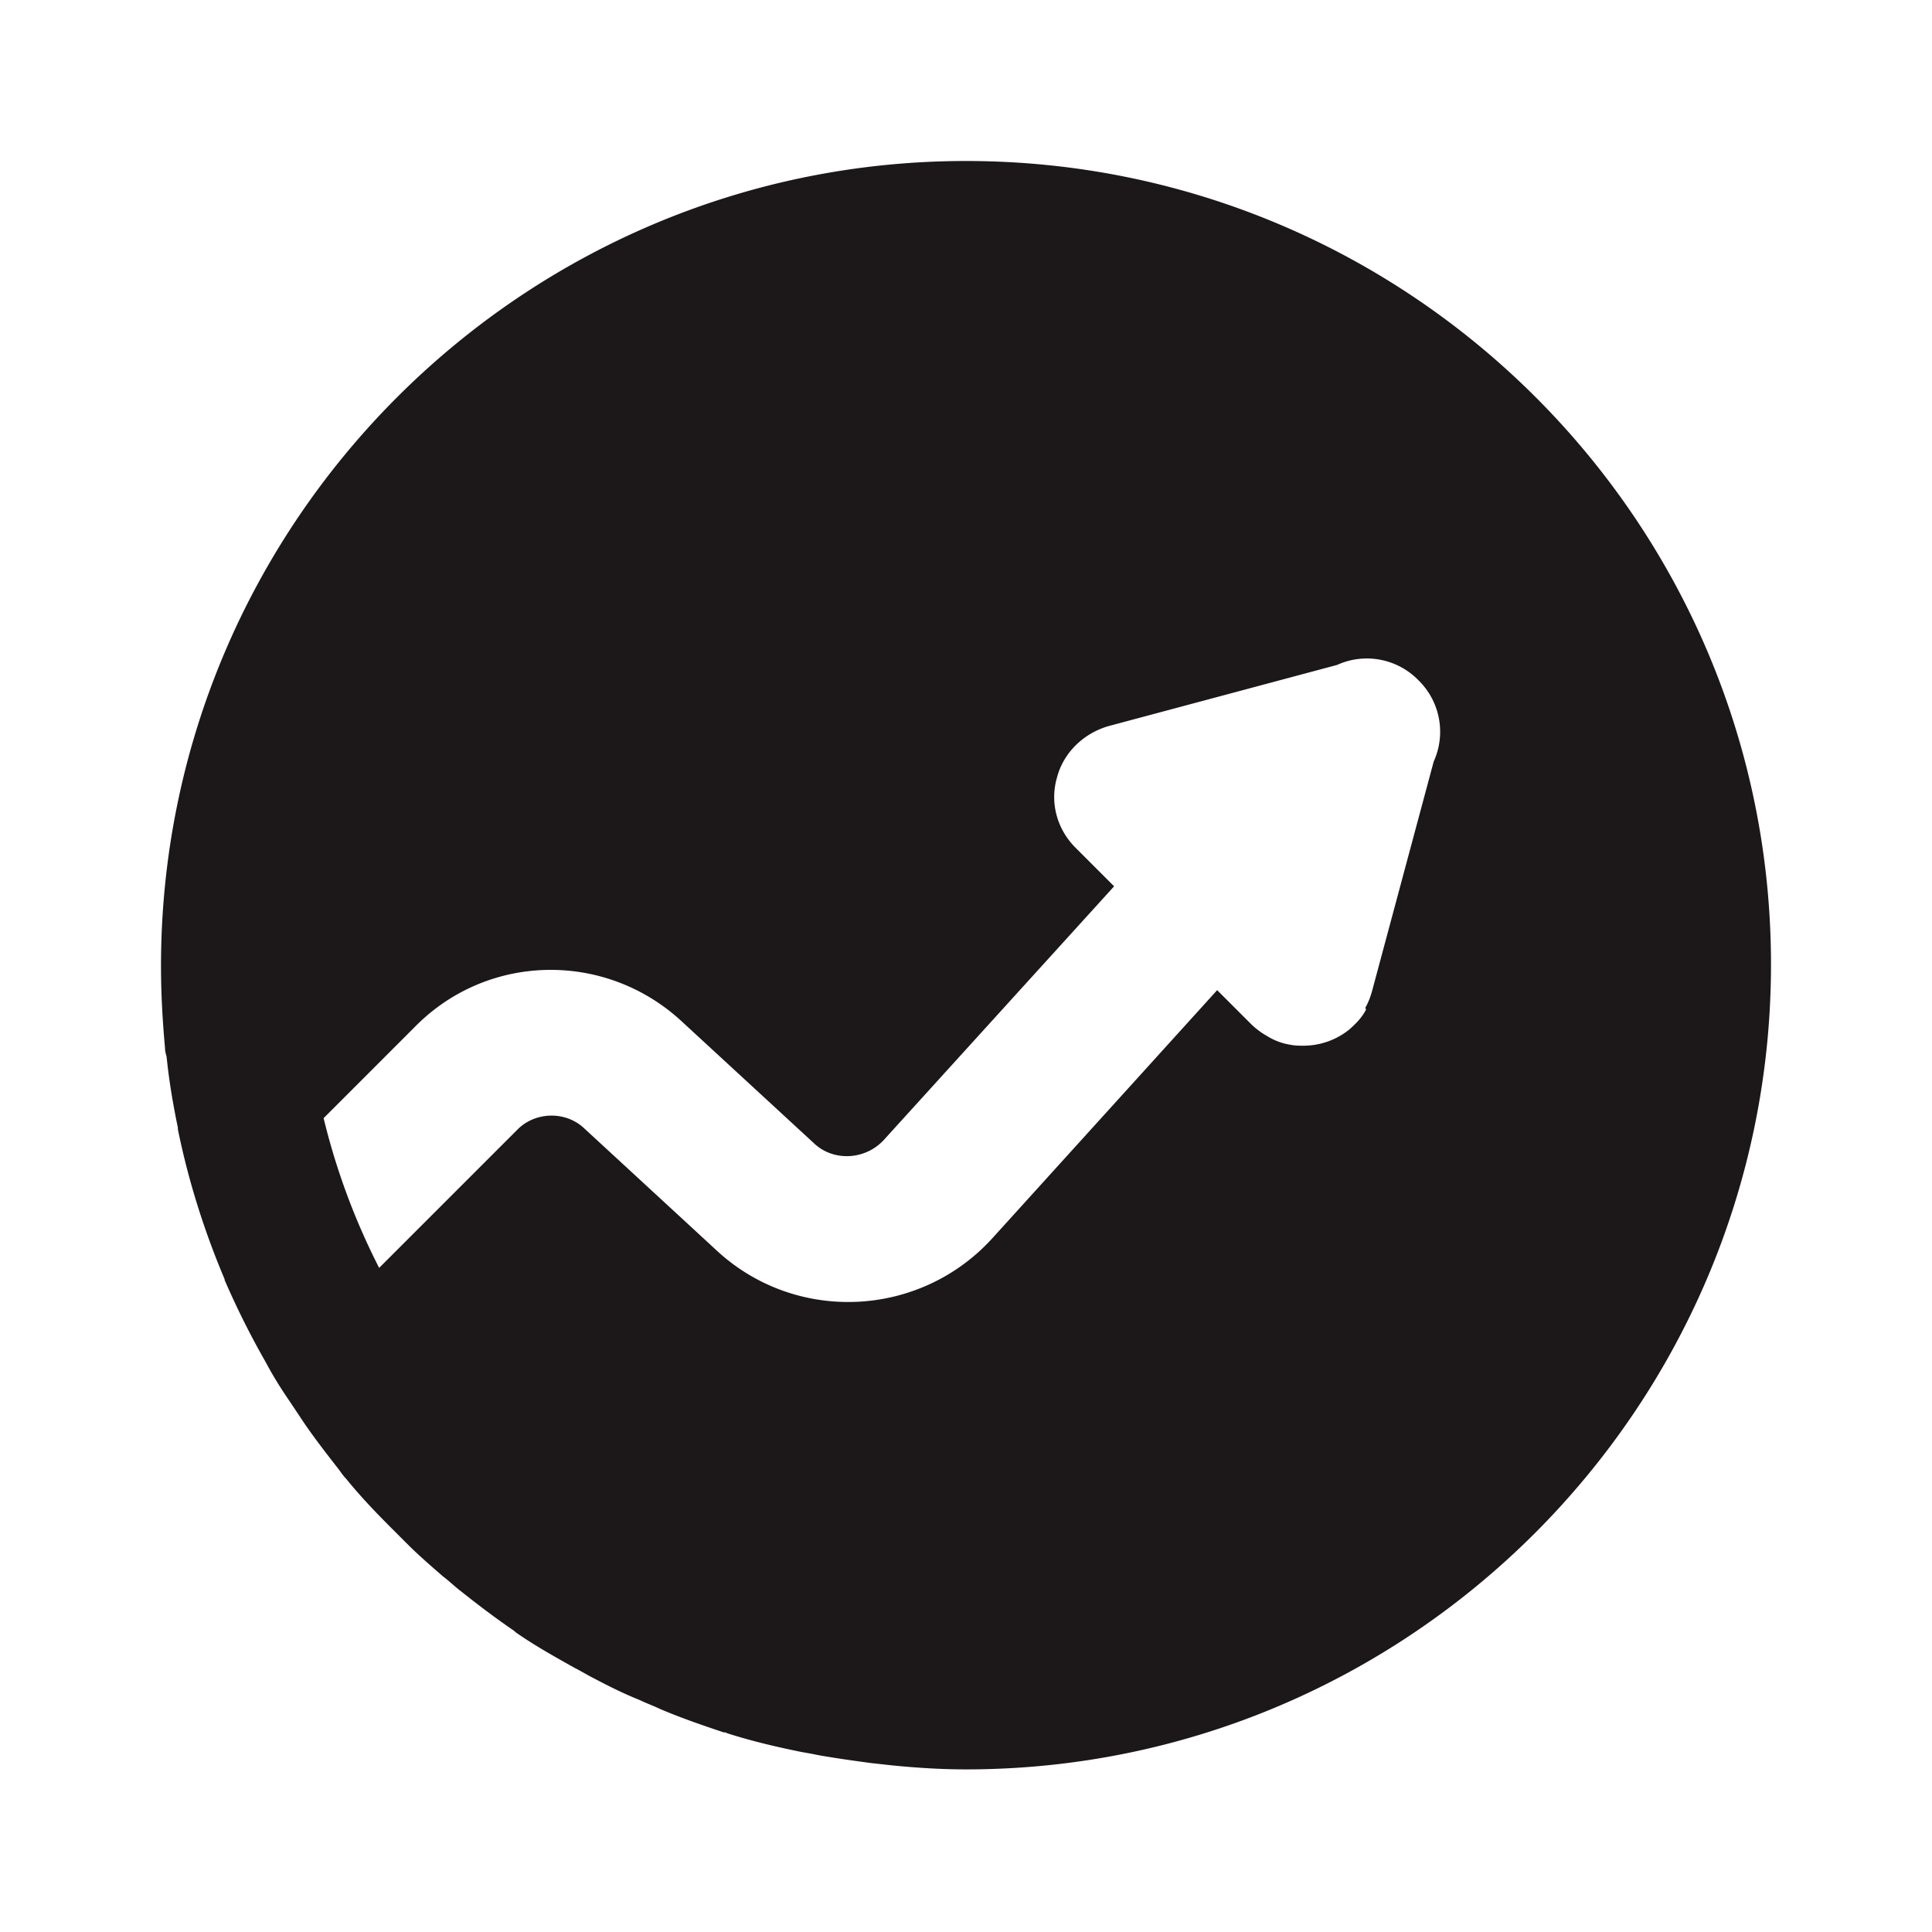
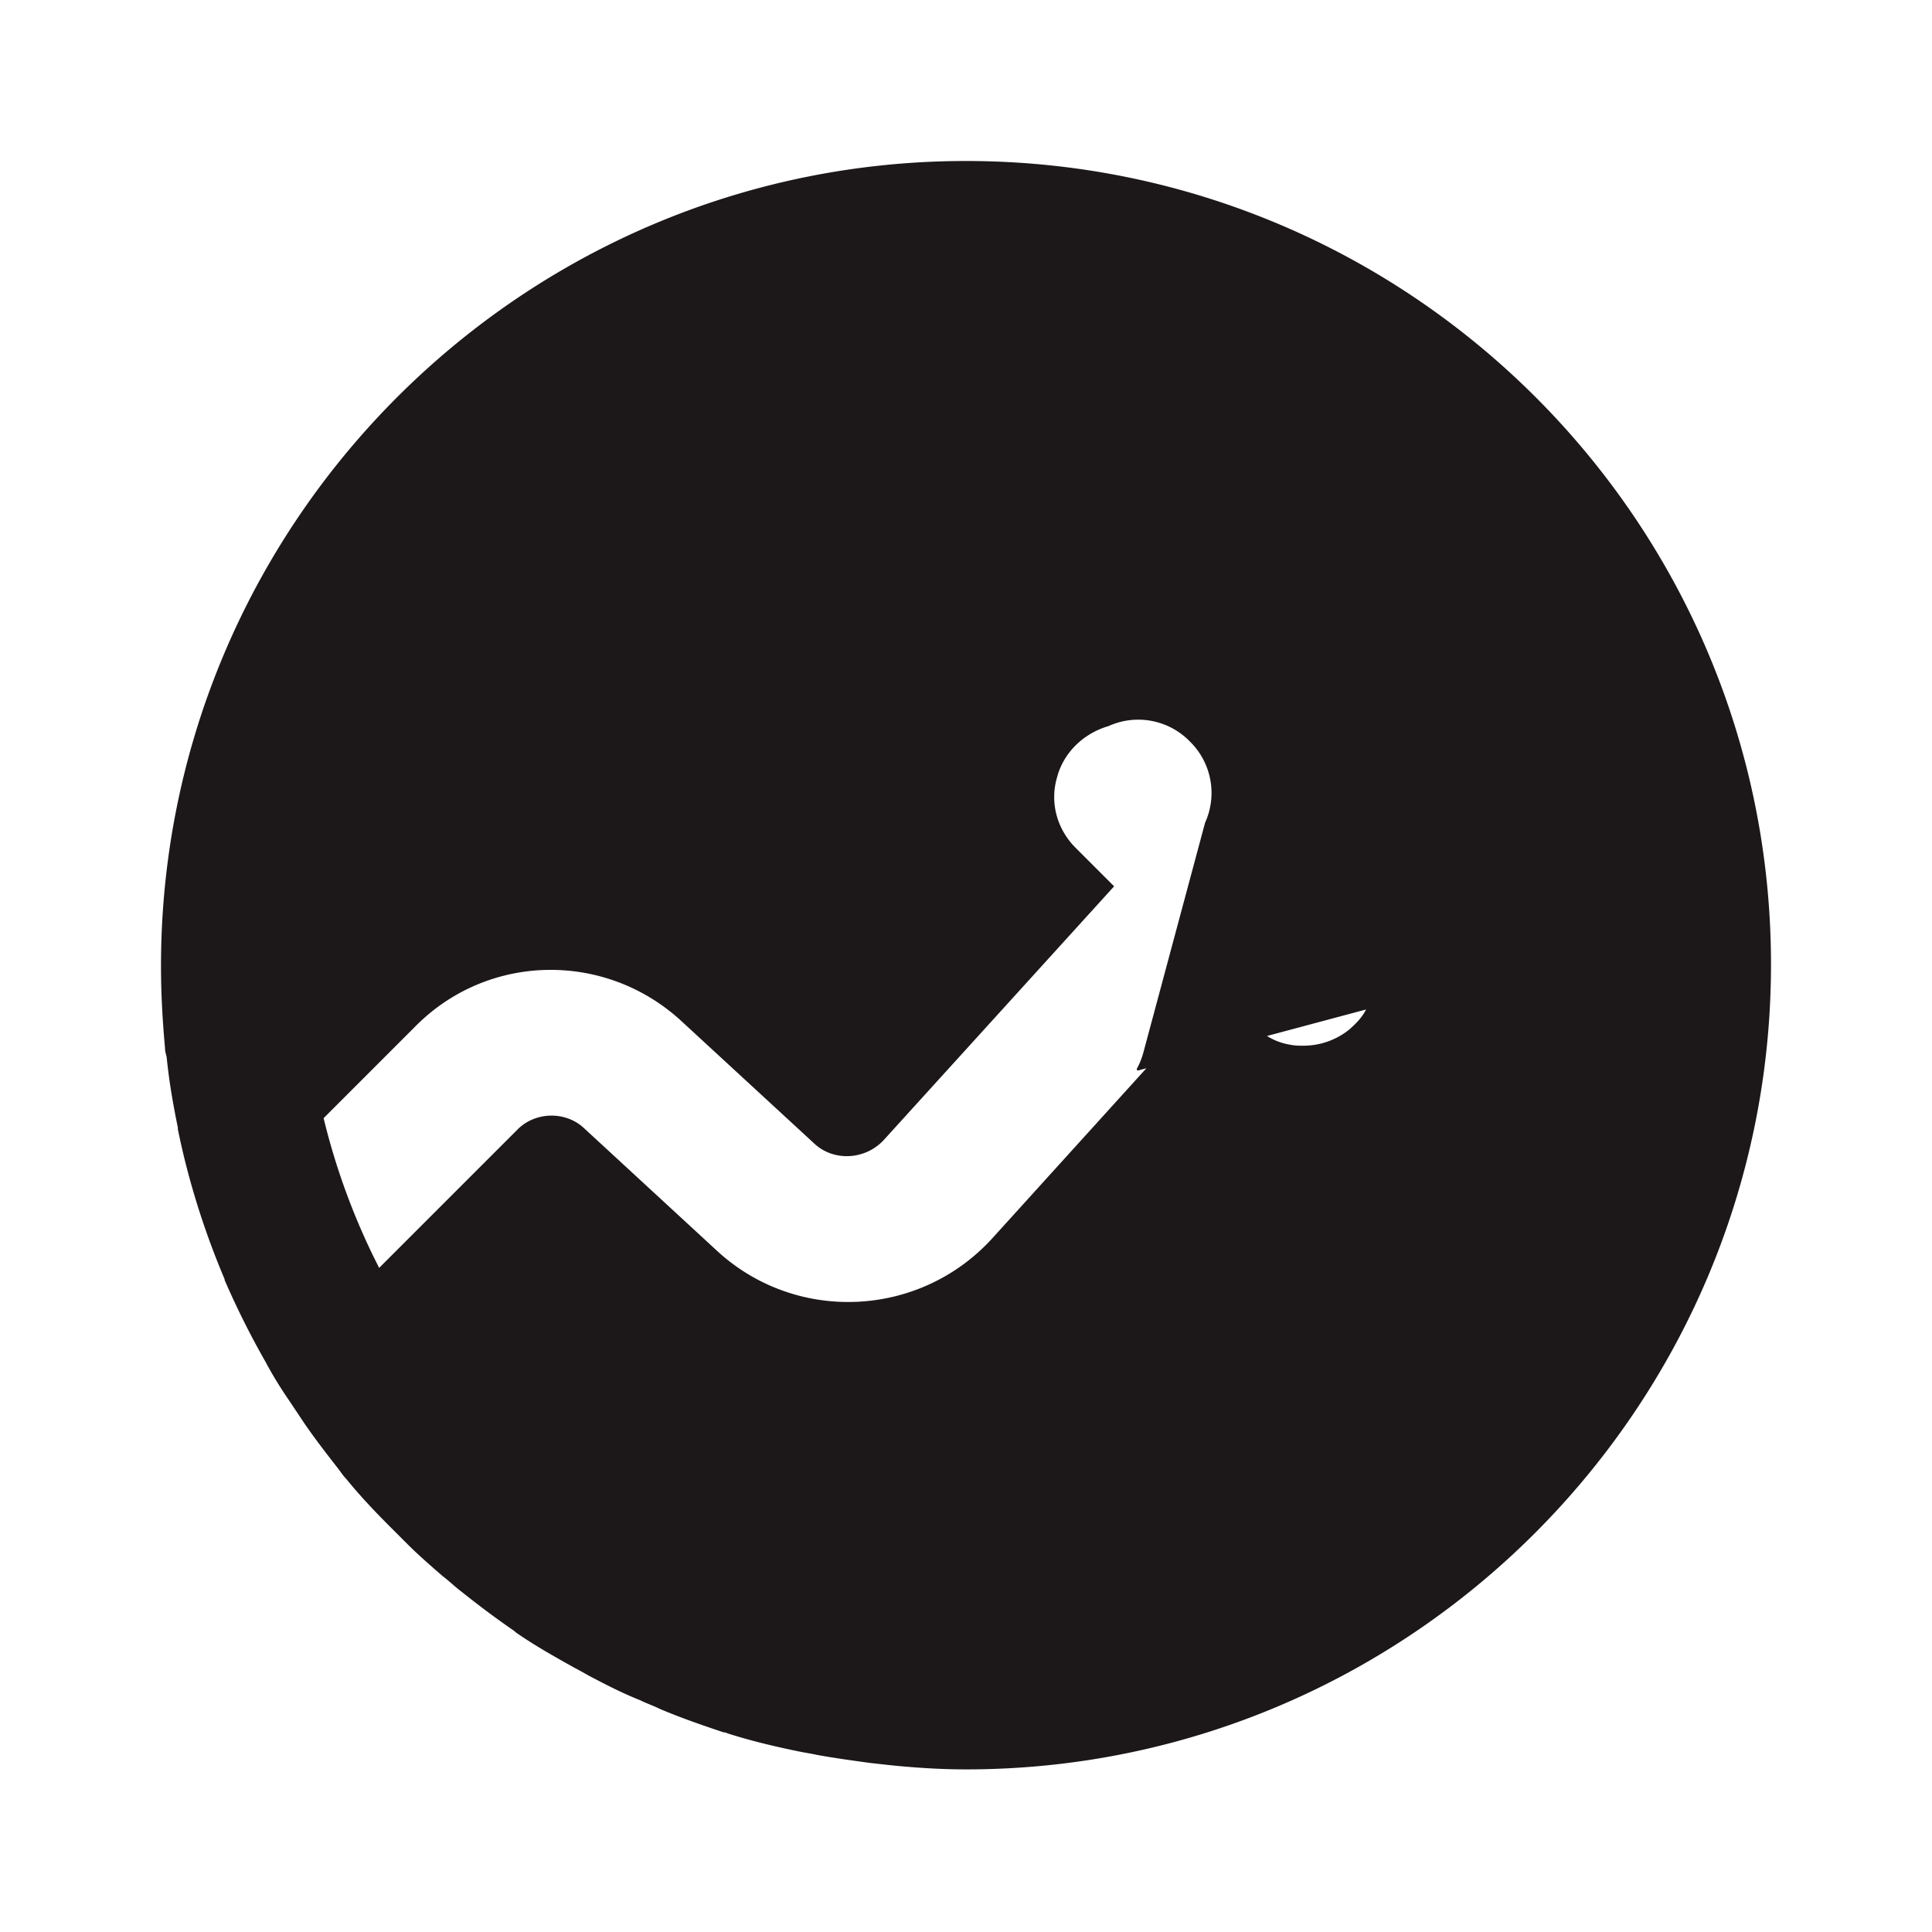
<svg xmlns="http://www.w3.org/2000/svg" width="24" height="24" fill="none">
-   <path fill="#1C1819" d="M12 2C6.49 2 2 6.49 2 12c0 .35.02.69.05 1.02 0 .04.01.07.02.11.03.3.08.59.14.88v.02c.13.64.33 1.27.58 1.86v.01a10.323 10.323 0 0 0 .51 1.02c.09.17.19.33.3.49l.18.27c.13.19.27.37.41.55.04.05.07.1.11.14.17.21.36.41.55.6l.21.21c.14.14.29.27.44.4.08.06.15.13.23.19.2.16.4.31.6.45.03.02.06.04.08.06.23.16.48.3.73.44.08.04.16.09.24.13.19.1.37.19.57.27.08.04.17.07.25.11.26.11.52.2.79.29.01 0 .03 0 .04.01.28.09.57.16.86.22.09.02.17.03.26.05.22.04.44.07.66.1l.27.03c.3.03.61.05.92.05 5.51 0 10-4.49 10-10S17.51 2 12 2Zm4.97 10.54c-.05.1-.13.18-.21.25a.908.908 0 0 1-.57.2c-.05 0-.1 0-.15-.01a.774.774 0 0 1-.3-.11.951.951 0 0 1-.2-.15l-.42-.42-2.8 3.09c-.9.98-2.42 1.05-3.4.16l-1.67-1.54c-.23-.21-.6-.2-.82.02l-1.72 1.72a8.46 8.46 0 0 1-.69-1.86l1.13-1.13c.9-.92 2.36-.95 3.31-.08l1.66 1.53c.24.22.63.2.86-.05l2.86-3.15-.48-.48c-.23-.23-.32-.56-.23-.87.08-.31.33-.55.64-.64l2.84-.76a.894.894 0 0 1 1.01.19.894.894 0 0 1 .19 1.01l-.76 2.83c-.02.08-.05.16-.09.23l.01.02Z" />
+   <path fill="#1C1819" d="M12 2C6.49 2 2 6.49 2 12c0 .35.02.69.05 1.02 0 .04.01.07.02.11.03.3.08.59.14.88v.02c.13.64.33 1.27.58 1.86v.01a10.323 10.323 0 0 0 .51 1.02c.09.17.19.33.3.49l.18.27c.13.19.27.37.41.55.04.05.07.1.11.14.17.21.36.41.55.6l.21.21c.14.14.29.27.44.4.08.06.15.13.23.19.2.16.4.31.6.45.03.02.06.04.08.06.23.16.48.3.73.44.08.04.16.09.24.13.19.1.37.19.57.27.08.04.17.07.25.11.26.11.52.2.79.29.01 0 .03 0 .04.01.28.09.57.16.86.22.09.02.17.03.26.05.22.04.44.07.66.1l.27.03c.3.03.61.05.92.05 5.51 0 10-4.49 10-10S17.51 2 12 2Zm4.97 10.54c-.05.1-.13.18-.21.25a.908.908 0 0 1-.57.2c-.05 0-.1 0-.15-.01a.774.774 0 0 1-.3-.11.951.951 0 0 1-.2-.15l-.42-.42-2.8 3.09c-.9.98-2.42 1.05-3.4.16l-1.67-1.54c-.23-.21-.6-.2-.82.02l-1.72 1.72a8.46 8.46 0 0 1-.69-1.86l1.13-1.13c.9-.92 2.36-.95 3.31-.08l1.66 1.53c.24.22.63.2.86-.05l2.86-3.15-.48-.48c-.23-.23-.32-.56-.23-.87.08-.31.33-.55.64-.64a.894.894 0 0 1 1.01.19.894.894 0 0 1 .19 1.01l-.76 2.83c-.02.08-.05.16-.09.23l.01.02Z" />
</svg>